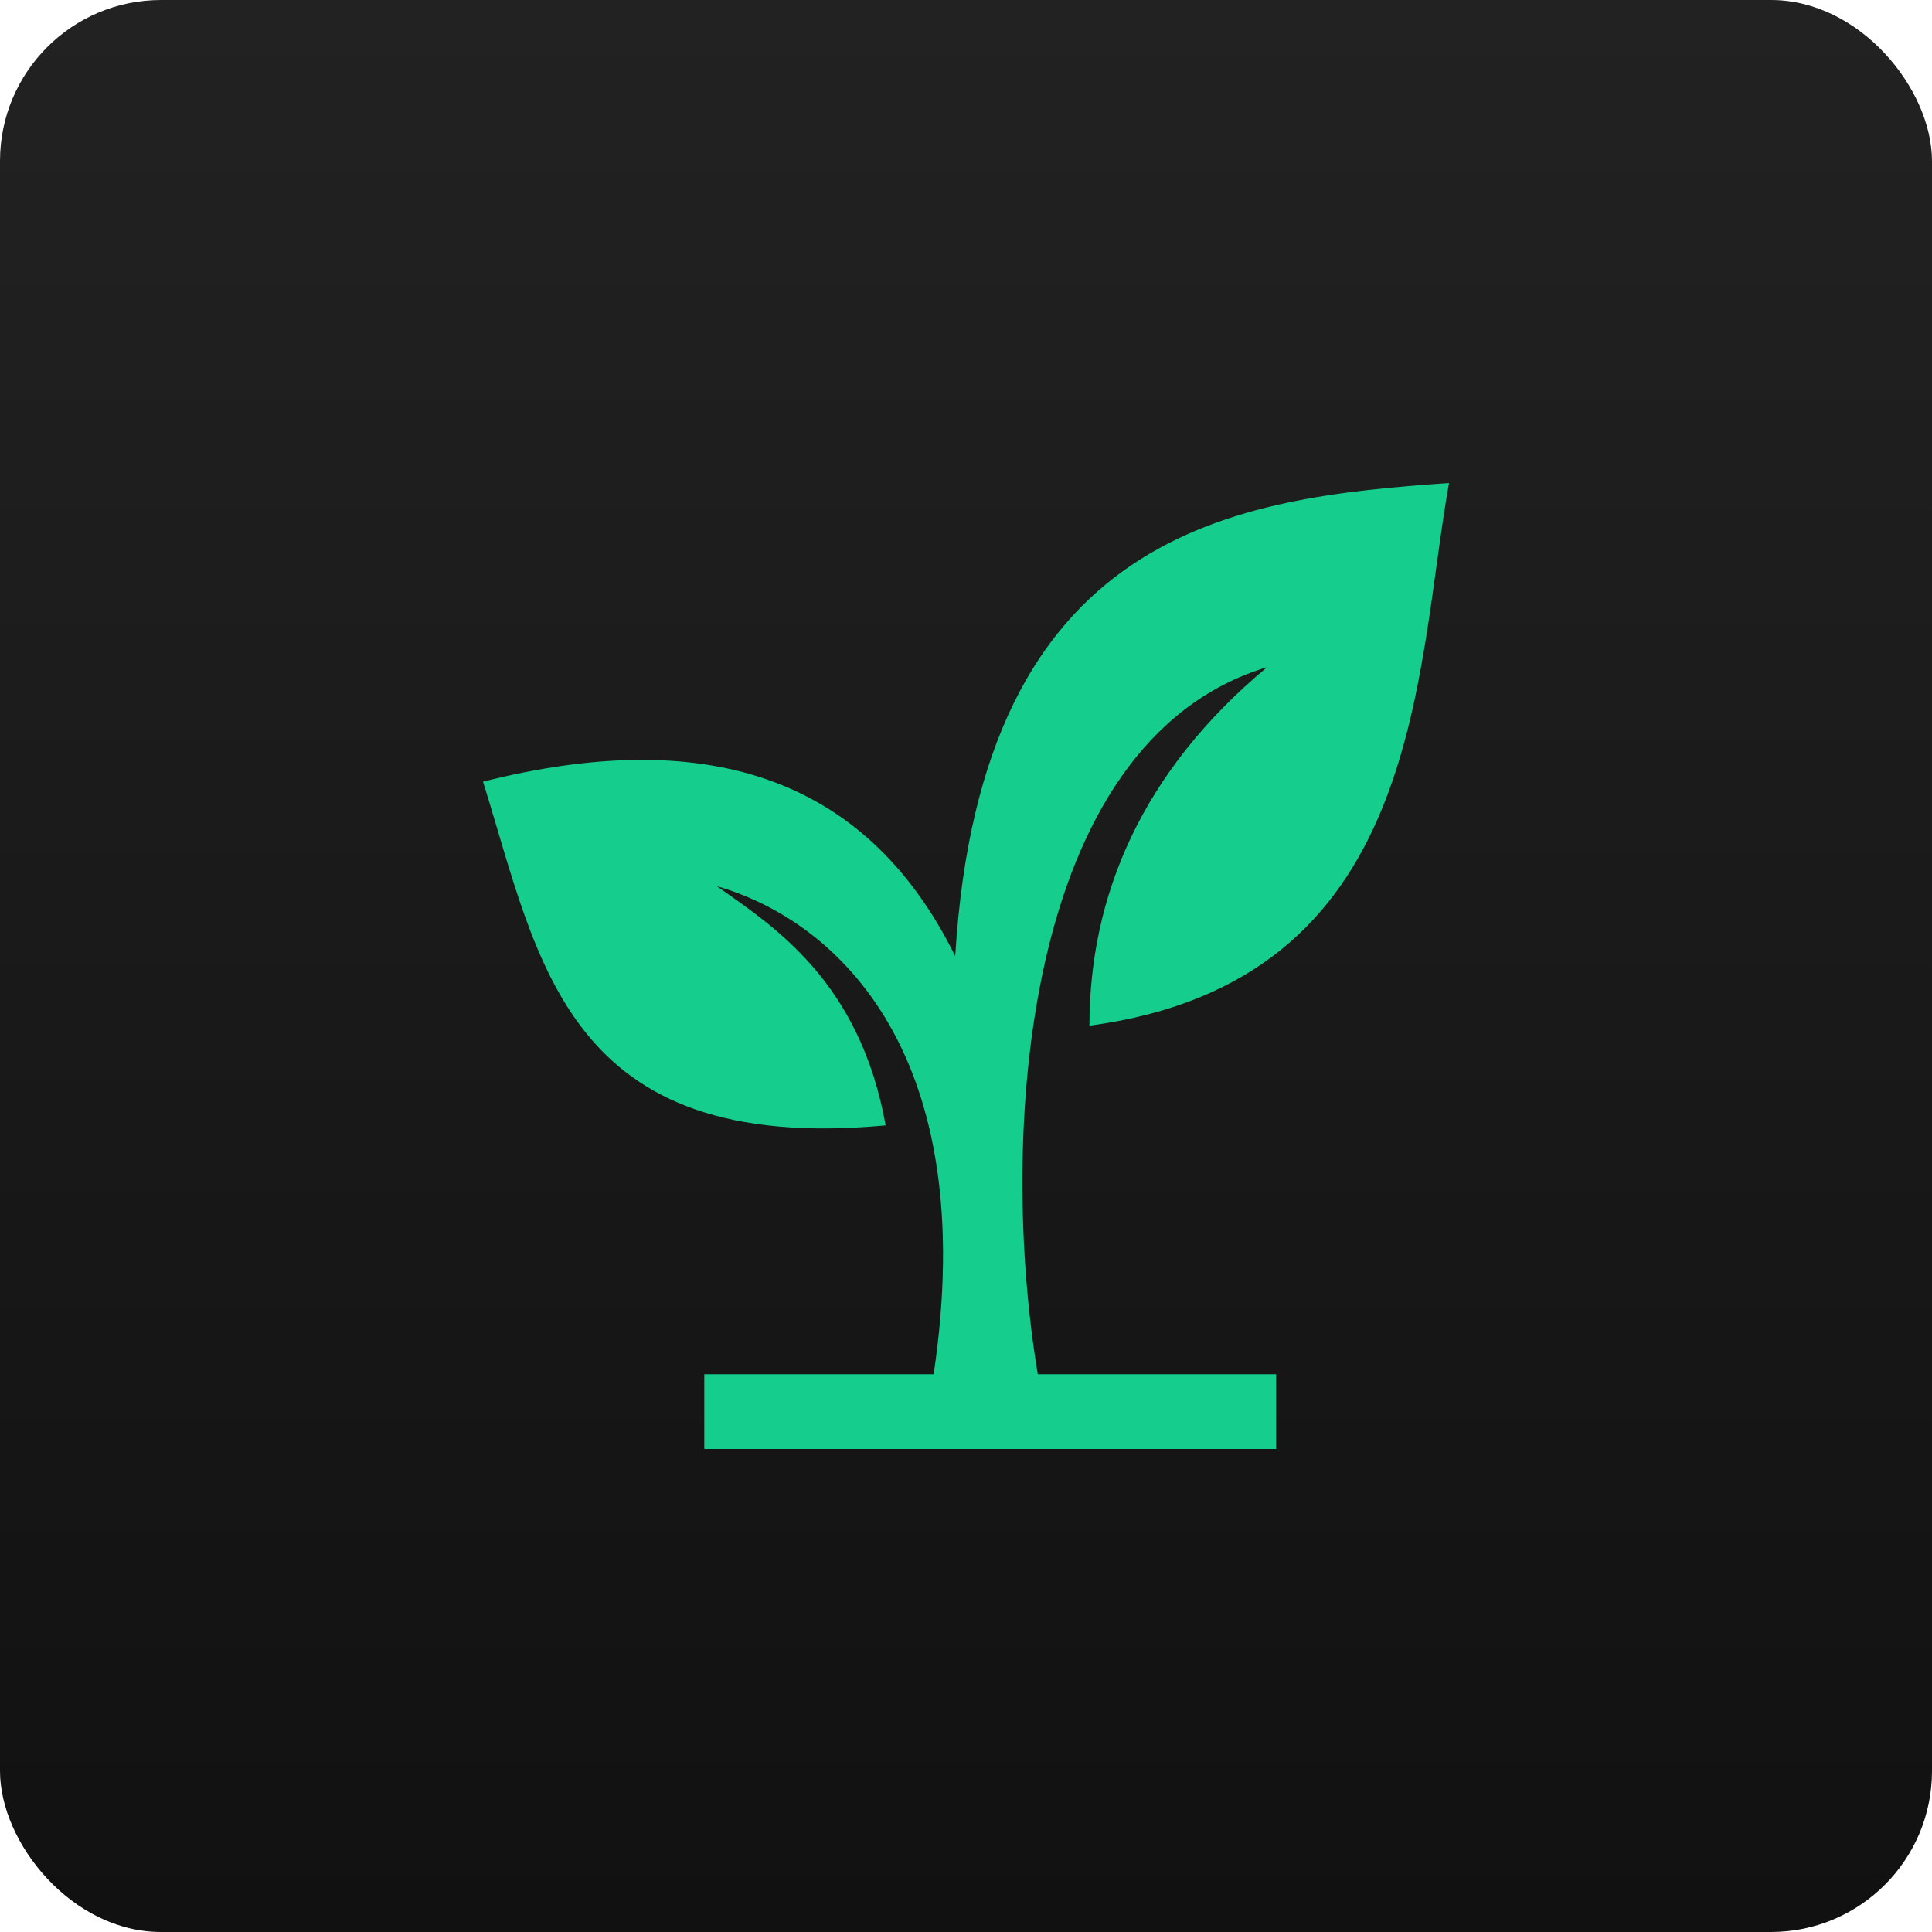
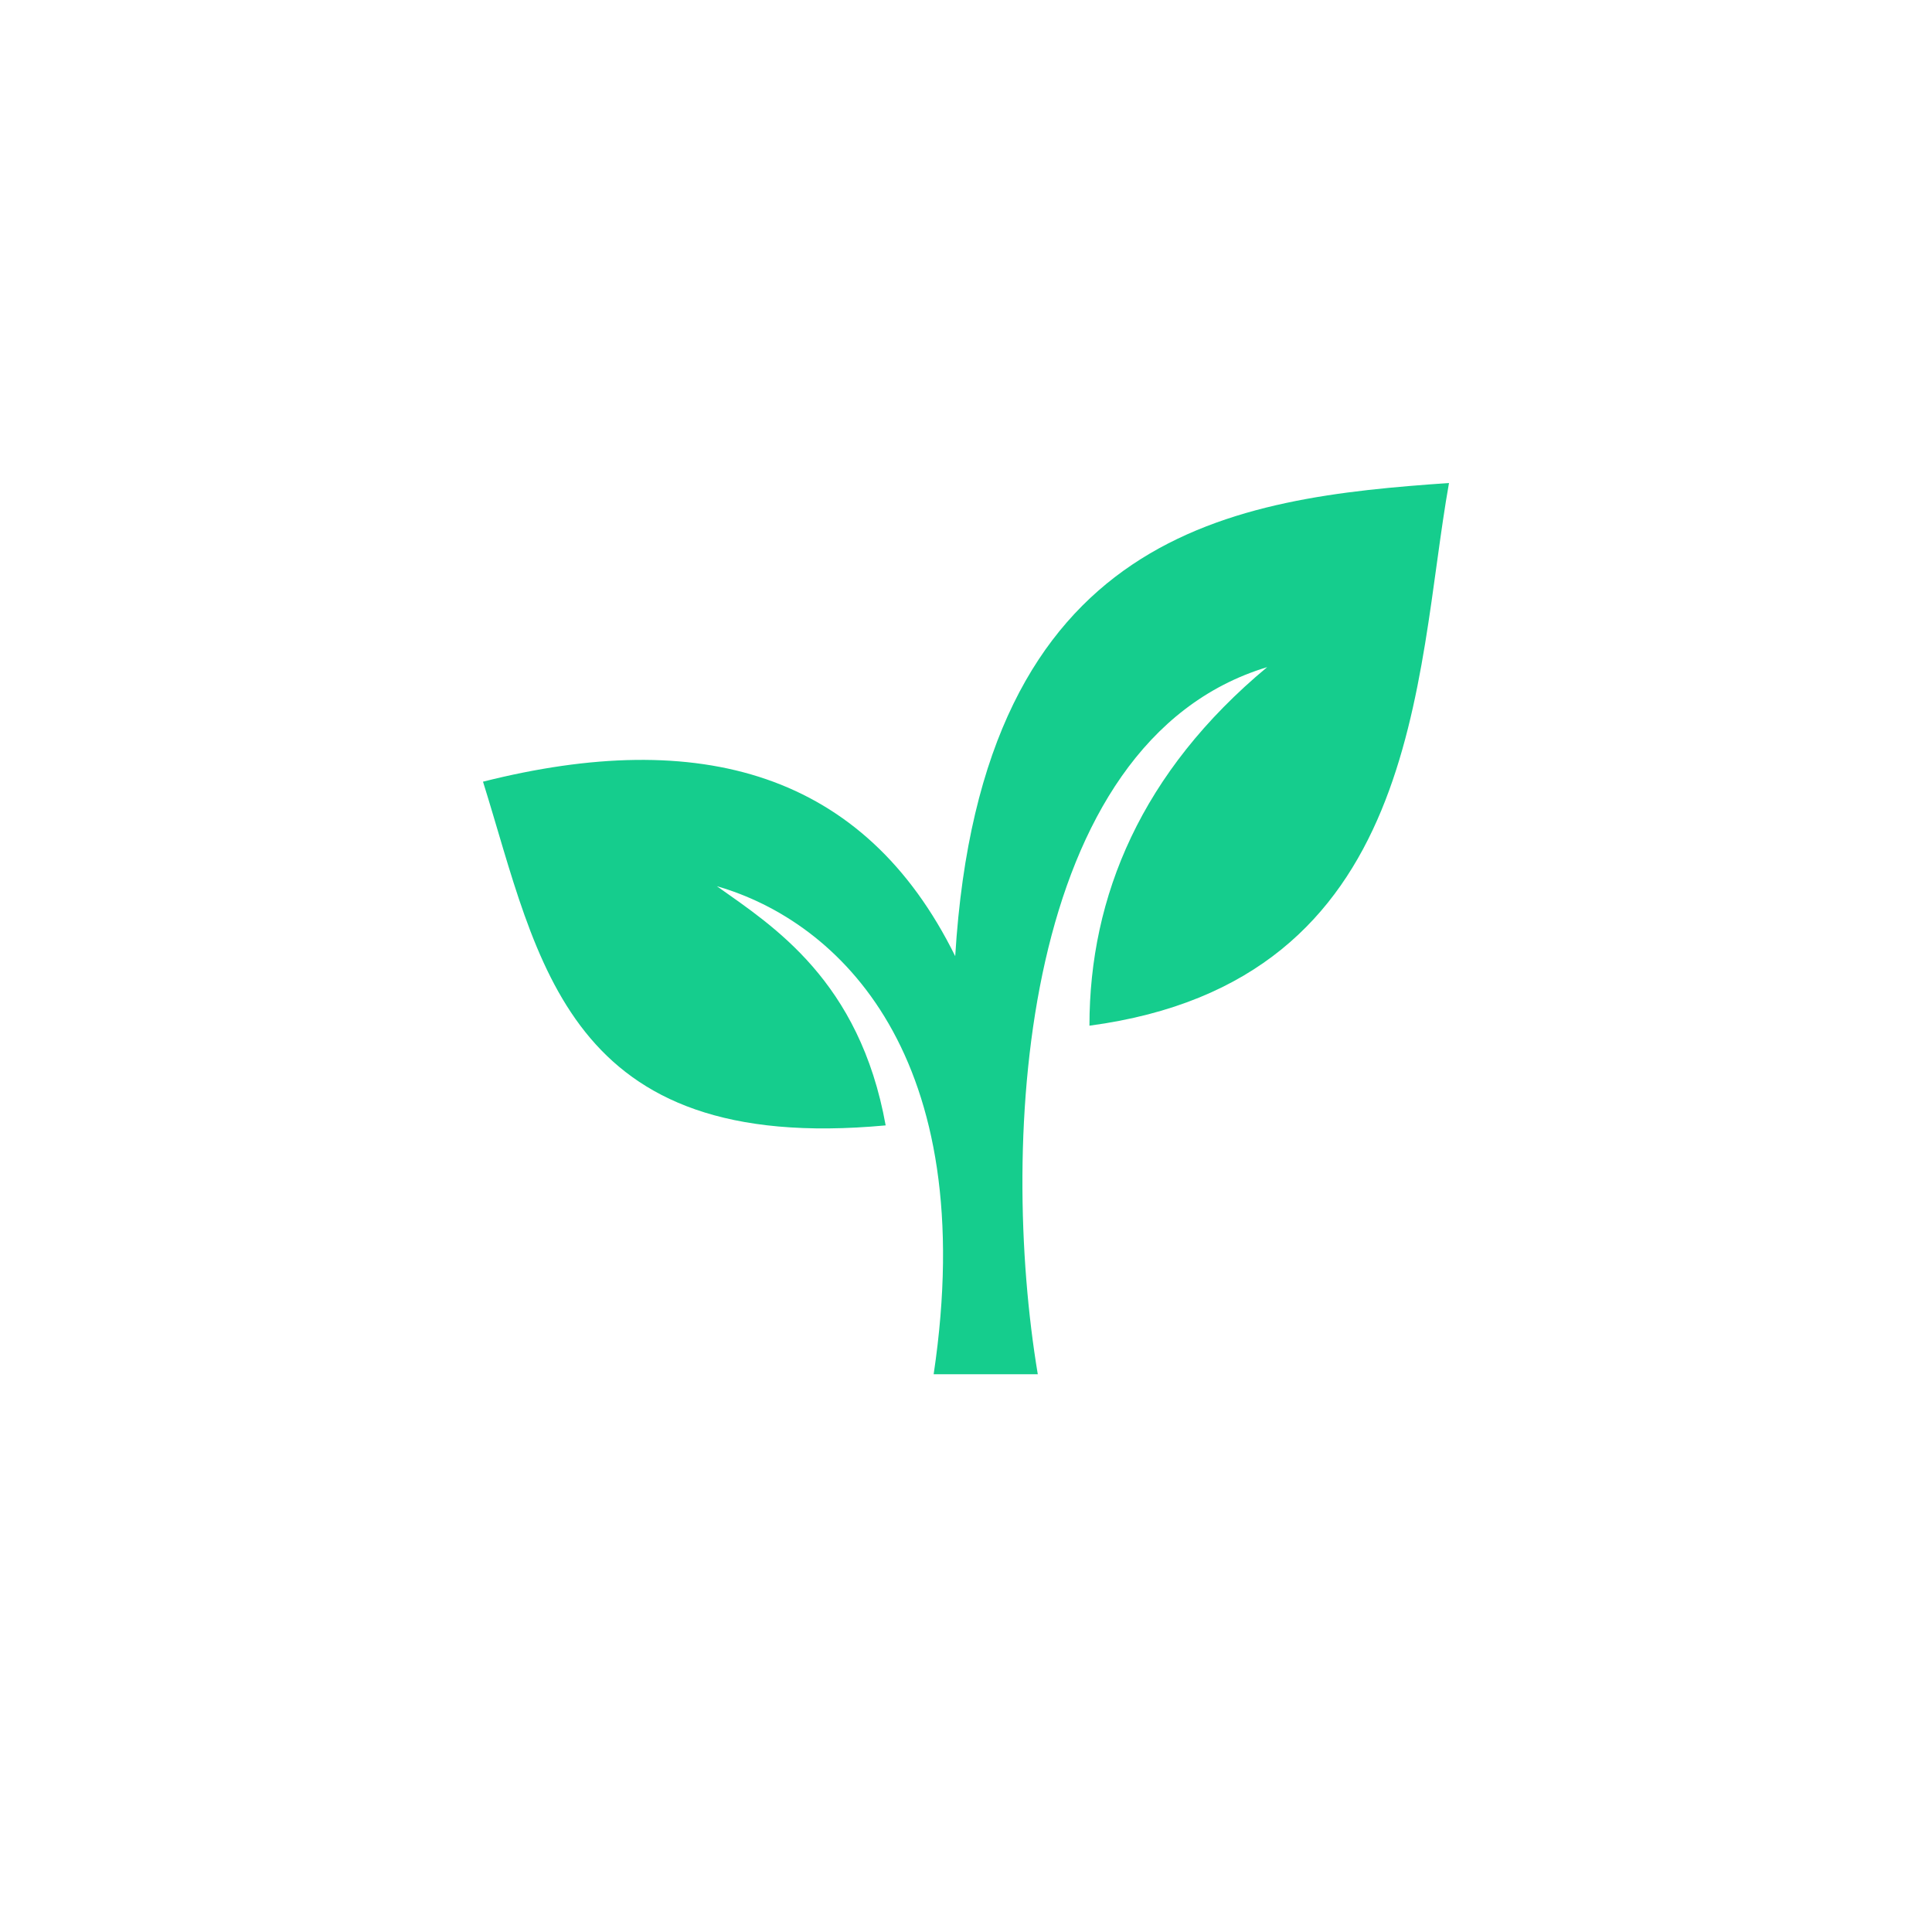
<svg xmlns="http://www.w3.org/2000/svg" width="96" height="96" viewBox="0 0 96 96" fill="none">
  <g id="Icon">
-     <rect width="96" height="96" rx="8" fill="url(#paint0_linear_1529_1696)" />
-     <path id="Vector" d="M46.393 68.285C48.758 52.444 41.664 45.773 35.621 44.035C38.41 46.013 42.715 48.729 44.008 55.92C28.082 57.398 26.789 47.75 24 38.841C34.772 36.125 42.937 38.342 47.464 47.511C48.758 26.237 61.45 24.739 72 24C70.282 33.648 70.707 48.749 54.134 50.966C54.134 44.534 56.721 38.342 62.966 33.149C50.698 36.864 49.627 56.659 51.567 68.285H63.41V72H34.995V68.285H46.393Z" fill="#15CD8D" />
+     <path id="Vector" d="M46.393 68.285C48.758 52.444 41.664 45.773 35.621 44.035C38.41 46.013 42.715 48.729 44.008 55.92C28.082 57.398 26.789 47.75 24 38.841C34.772 36.125 42.937 38.342 47.464 47.511C48.758 26.237 61.45 24.739 72 24C70.282 33.648 70.707 48.749 54.134 50.966C54.134 44.534 56.721 38.342 62.966 33.149C50.698 36.864 49.627 56.659 51.567 68.285H63.41V72V68.285H46.393Z" fill="#15CD8D" />
  </g>
  <defs>
    <linearGradient id="paint0_linear_1529_1696" x1="0" y1="0" x2="0" y2="96" gradientUnits="userSpaceOnUse">
      <stop stop-color="#222222" />
      <stop offset="1" stop-color="#111111" />
    </linearGradient>
  </defs>
</svg>